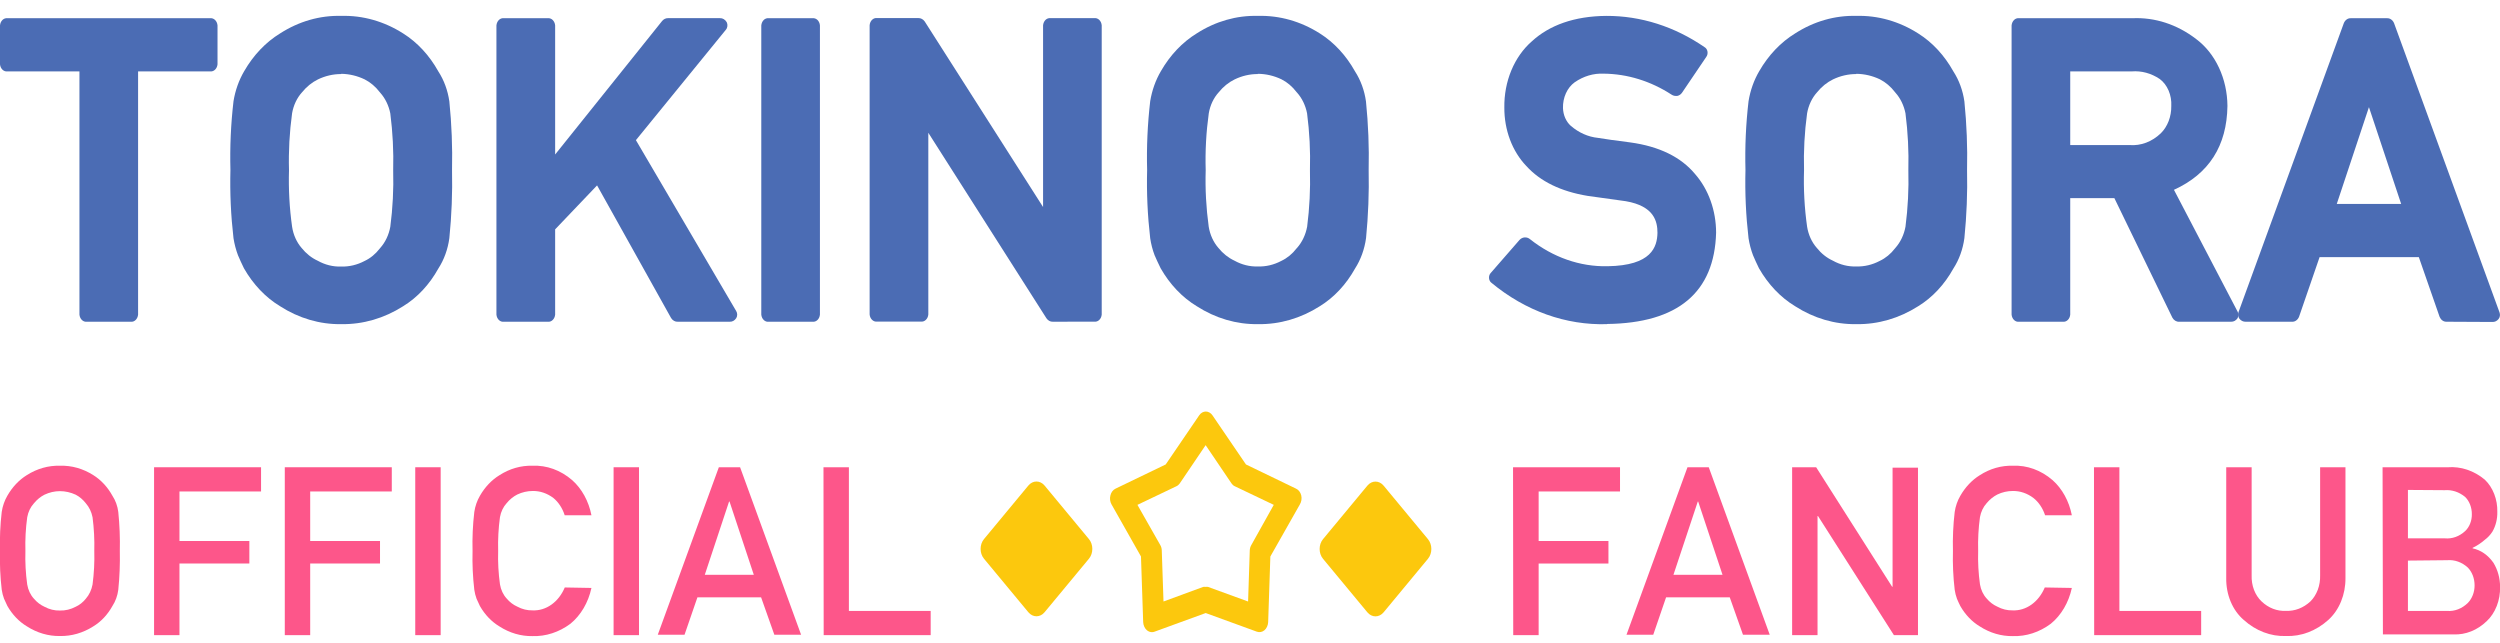
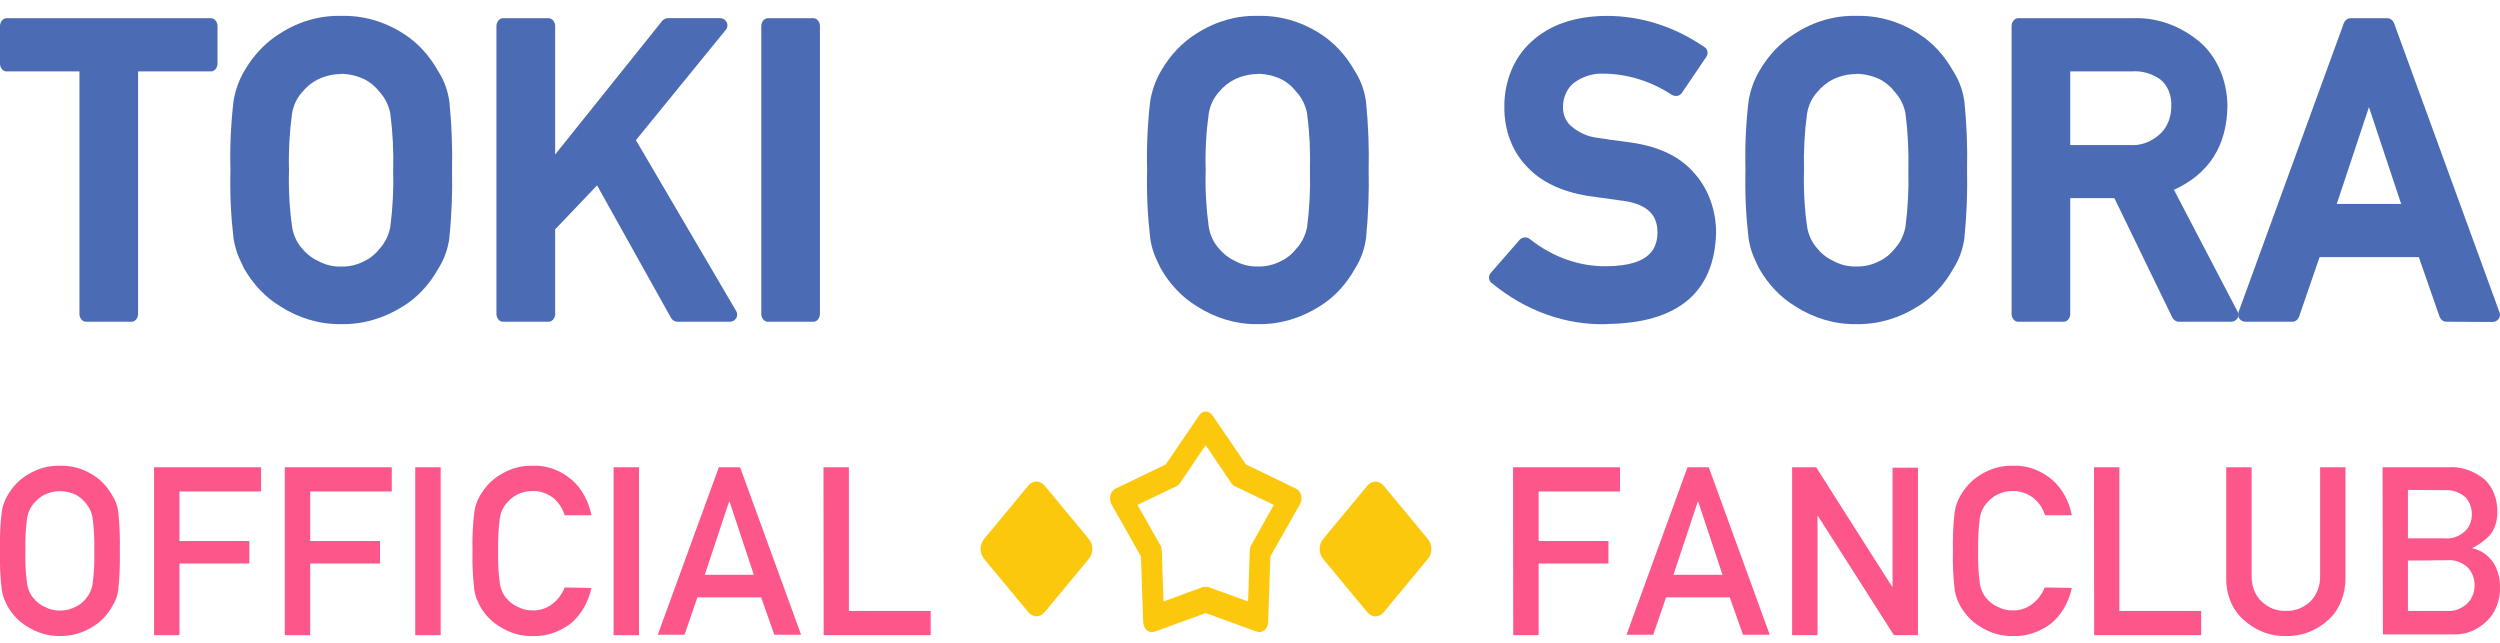
<svg xmlns="http://www.w3.org/2000/svg" width="140" height="36" viewBox="0 0 140 36" fill="none">
  <g clip-path="url(#clip0_2120_57548)">
    <path d="M4.861 18.017C4.762 18.029 4.664 17.995 4.587 17.92C4.51 17.846 4.46 17.738 4.449 17.619V3.998H0.412C0.314 4.011 0.215 3.976 0.138 3.902C0.061 3.827 0.011 3.719 0 3.601V1.423C0.005 1.364 0.02 1.307 0.043 1.255C0.067 1.203 0.099 1.156 0.137 1.119C0.175 1.082 0.219 1.054 0.266 1.037C0.313 1.02 0.363 1.015 0.412 1.021H11.769C11.818 1.015 11.868 1.02 11.915 1.037C11.962 1.054 12.006 1.082 12.044 1.119C12.083 1.156 12.114 1.203 12.138 1.255C12.161 1.307 12.176 1.364 12.181 1.423V3.601C12.17 3.719 12.12 3.827 12.043 3.902C11.966 3.976 11.868 4.011 11.769 3.998H7.733V17.619C7.727 17.678 7.712 17.735 7.688 17.787C7.664 17.839 7.632 17.885 7.593 17.922C7.555 17.959 7.51 17.986 7.463 18.003C7.415 18.019 7.366 18.024 7.317 18.017H4.861Z" fill="#4B6CB4" />
    <path d="M19.105 18.152C17.911 18.17 16.732 17.823 15.679 17.145C14.868 16.654 14.174 15.923 13.66 15.022C13.533 14.76 13.424 14.525 13.327 14.294C13.213 13.99 13.128 13.67 13.076 13.341C12.929 12.075 12.871 10.797 12.904 9.519C12.87 8.232 12.928 6.945 13.076 5.67C13.174 5.063 13.379 4.489 13.675 3.985C14.19 3.09 14.881 2.364 15.686 1.871C16.738 1.195 17.917 0.857 19.109 0.89C20.317 0.855 21.512 1.194 22.58 1.875C23.372 2.373 24.048 3.103 24.546 3.998C24.865 4.489 25.077 5.069 25.164 5.683C25.293 6.956 25.343 8.238 25.314 9.519C25.342 10.793 25.292 12.067 25.164 13.332C25.081 13.955 24.868 14.543 24.546 15.04C24.05 15.935 23.372 16.661 22.576 17.149C21.513 17.826 20.326 18.17 19.124 18.152H19.105ZM19.105 4.147C18.66 4.146 18.219 4.247 17.806 4.446C17.47 4.61 17.167 4.856 16.914 5.168C16.631 5.48 16.436 5.891 16.357 6.343C16.212 7.397 16.154 8.465 16.184 9.533C16.153 10.591 16.21 11.651 16.357 12.695C16.426 13.149 16.612 13.565 16.888 13.883C17.142 14.2 17.45 14.445 17.791 14.601C18.2 14.83 18.647 14.941 19.098 14.927C19.551 14.941 20.001 14.835 20.416 14.615C20.741 14.463 21.032 14.223 21.269 13.915L21.296 13.883C21.578 13.566 21.774 13.153 21.857 12.7C21.994 11.654 22.048 10.595 22.018 9.537C22.047 8.472 21.993 7.405 21.857 6.352C21.769 5.908 21.573 5.506 21.296 5.196L21.269 5.164C21.033 4.855 20.744 4.61 20.423 4.446C20.004 4.246 19.559 4.14 19.109 4.134L19.105 4.147Z" fill="#4B6CB4" />
    <path d="M37.955 18.017C37.884 18.022 37.812 18.006 37.747 17.969C37.681 17.933 37.624 17.878 37.581 17.809L33.436 10.382L31.088 12.844V17.619C31.082 17.678 31.067 17.736 31.043 17.788C31.019 17.84 30.987 17.885 30.948 17.922C30.91 17.959 30.866 17.986 30.818 18.003C30.771 18.019 30.721 18.024 30.672 18.017H28.216C28.167 18.024 28.117 18.019 28.07 18.003C28.022 17.986 27.978 17.959 27.939 17.922C27.901 17.885 27.869 17.84 27.845 17.788C27.821 17.736 27.806 17.678 27.8 17.619V1.423C27.805 1.364 27.82 1.306 27.844 1.254C27.867 1.201 27.9 1.155 27.938 1.118C27.977 1.08 28.021 1.052 28.069 1.036C28.117 1.019 28.166 1.014 28.216 1.021H30.672C30.721 1.014 30.771 1.019 30.819 1.036C30.866 1.052 30.911 1.08 30.95 1.118C30.988 1.155 31.02 1.201 31.044 1.254C31.068 1.306 31.083 1.364 31.088 1.423V8.652L37.079 1.175C37.122 1.124 37.173 1.083 37.229 1.056C37.285 1.029 37.345 1.016 37.405 1.017H40.322C40.395 1.014 40.468 1.033 40.533 1.073C40.598 1.112 40.654 1.171 40.697 1.243C40.73 1.31 40.743 1.388 40.734 1.465C40.725 1.542 40.695 1.614 40.648 1.667L35.611 7.848L41.228 17.421C41.264 17.478 41.283 17.548 41.283 17.619C41.283 17.691 41.264 17.761 41.228 17.818C41.184 17.886 41.127 17.939 41.061 17.974C40.996 18.008 40.925 18.023 40.854 18.017H37.955Z" fill="#4B6CB4" />
    <path d="M43.048 18.017C42.999 18.024 42.95 18.019 42.902 18.003C42.855 17.986 42.81 17.959 42.772 17.922C42.733 17.885 42.701 17.839 42.677 17.787C42.653 17.735 42.638 17.678 42.632 17.619V1.423C42.638 1.364 42.652 1.306 42.676 1.254C42.7 1.201 42.732 1.155 42.771 1.117C42.809 1.08 42.854 1.052 42.901 1.036C42.949 1.019 42.999 1.014 43.048 1.021H45.505C45.553 1.015 45.603 1.02 45.65 1.037C45.697 1.054 45.741 1.082 45.78 1.119C45.818 1.156 45.85 1.203 45.873 1.255C45.897 1.307 45.911 1.364 45.916 1.423V17.619C45.905 17.738 45.855 17.846 45.778 17.92C45.701 17.995 45.603 18.029 45.505 18.017H43.048Z" fill="#4B6CB4" />
-     <path d="M58.955 18.017C58.889 18.019 58.822 18.004 58.761 17.971C58.7 17.938 58.646 17.889 58.603 17.827L51.986 7.436V17.61C51.981 17.669 51.966 17.727 51.942 17.779C51.918 17.831 51.886 17.876 51.847 17.913C51.809 17.95 51.764 17.977 51.717 17.994C51.669 18.01 51.62 18.015 51.571 18.008H49.114C49.066 18.015 49.016 18.01 48.968 17.994C48.921 17.977 48.877 17.95 48.838 17.913C48.8 17.876 48.767 17.831 48.743 17.779C48.719 17.727 48.704 17.669 48.699 17.61V1.414C48.704 1.355 48.719 1.297 48.742 1.245C48.766 1.192 48.798 1.146 48.837 1.109C48.876 1.071 48.92 1.043 48.968 1.027C49.015 1.01 49.065 1.005 49.114 1.012H51.432C51.499 1.011 51.565 1.027 51.626 1.06C51.687 1.093 51.741 1.141 51.784 1.202L58.412 11.593V1.419C58.417 1.36 58.432 1.303 58.456 1.25C58.479 1.198 58.511 1.152 58.549 1.115C58.587 1.077 58.631 1.05 58.679 1.033C58.726 1.016 58.775 1.011 58.824 1.017H61.281C61.33 1.01 61.38 1.015 61.427 1.031C61.475 1.048 61.519 1.076 61.558 1.113C61.597 1.151 61.629 1.197 61.653 1.249C61.676 1.302 61.691 1.359 61.696 1.419V17.615C61.691 17.674 61.676 17.731 61.652 17.783C61.628 17.835 61.596 17.881 61.557 17.918C61.518 17.955 61.474 17.982 61.427 17.998C61.379 18.015 61.33 18.019 61.281 18.012L58.955 18.017Z" fill="#4B6CB4" />
    <path d="M70.436 18.152C69.243 18.169 68.066 17.823 67.014 17.145C66.203 16.654 65.509 15.923 64.995 15.021C64.868 14.759 64.756 14.524 64.658 14.294C64.543 13.99 64.46 13.67 64.411 13.341C64.264 12.075 64.206 10.796 64.239 9.519C64.205 8.232 64.263 6.945 64.411 5.67C64.51 5.063 64.714 4.489 65.01 3.985C65.524 3.09 66.213 2.363 67.017 1.87C68.071 1.194 69.251 0.857 70.444 0.89C71.652 0.856 72.847 1.195 73.915 1.875C74.707 2.375 75.382 3.104 75.881 3.998C76.199 4.49 76.41 5.069 76.495 5.683C76.624 6.956 76.675 8.238 76.645 9.519C76.672 10.793 76.623 12.067 76.499 13.332C76.414 13.954 76.202 14.541 75.881 15.04C75.383 15.934 74.704 16.66 73.908 17.149C72.845 17.826 71.66 18.17 70.459 18.152H70.436ZM70.436 4.147C69.993 4.145 69.553 4.247 69.141 4.446C68.805 4.609 68.501 4.855 68.249 5.168C67.965 5.478 67.769 5.89 67.692 6.343C67.545 7.396 67.487 8.465 67.519 9.532C67.487 10.591 67.544 11.65 67.688 12.695C67.761 13.147 67.95 13.561 68.227 13.879C68.481 14.194 68.789 14.439 69.129 14.597C69.539 14.825 69.986 14.936 70.436 14.922C70.889 14.937 71.34 14.831 71.754 14.61C72.079 14.458 72.371 14.218 72.608 13.91L72.638 13.879C72.919 13.56 73.115 13.148 73.2 12.695C73.335 11.649 73.387 10.59 73.357 9.532C73.388 8.467 73.334 7.401 73.196 6.347C73.109 5.904 72.915 5.501 72.638 5.191L72.608 5.159C72.373 4.848 72.084 4.603 71.762 4.441C71.34 4.24 70.89 4.136 70.436 4.134V4.147Z" fill="#4B6CB4" />
    <path d="M89.994 18.152C87.689 18.223 85.425 17.413 83.524 15.839C83.485 15.812 83.452 15.773 83.428 15.727C83.404 15.681 83.389 15.629 83.385 15.574C83.381 15.52 83.388 15.465 83.405 15.415C83.422 15.364 83.448 15.319 83.483 15.284L85.093 13.436C85.171 13.351 85.272 13.302 85.377 13.296H85.411C85.506 13.294 85.598 13.327 85.677 13.391C86.966 14.413 88.482 14.942 90.024 14.909C92.492 14.873 92.799 13.829 92.818 13.043C92.818 12.415 92.649 11.543 91.043 11.267L88.905 10.969C87.407 10.721 86.257 10.161 85.471 9.293C85.083 8.888 84.772 8.386 84.56 7.823C84.348 7.259 84.24 6.646 84.243 6.027C84.232 5.303 84.366 4.588 84.635 3.941C84.904 3.294 85.299 2.736 85.785 2.313C86.766 1.41 88.167 0.904 89.946 0.89C91.879 0.881 93.78 1.485 95.458 2.643C95.498 2.665 95.534 2.698 95.561 2.74C95.589 2.781 95.609 2.83 95.618 2.882C95.628 2.935 95.627 2.989 95.616 3.041C95.605 3.092 95.584 3.14 95.555 3.181L94.188 5.2C94.119 5.293 94.025 5.354 93.922 5.372H93.84C93.759 5.371 93.679 5.346 93.608 5.3C92.44 4.541 91.137 4.138 89.811 4.125C89.241 4.097 88.676 4.265 88.182 4.608C87.976 4.757 87.806 4.969 87.691 5.223C87.576 5.478 87.519 5.764 87.527 6.054C87.534 6.247 87.576 6.437 87.651 6.608C87.727 6.779 87.832 6.928 87.961 7.043C88.409 7.431 88.936 7.666 89.485 7.721C89.919 7.793 90.526 7.879 91.286 7.974C92.915 8.195 94.14 8.796 94.93 9.754C95.299 10.175 95.594 10.683 95.795 11.246C95.997 11.809 96.101 12.416 96.102 13.029C96.012 16.377 93.96 18.094 89.998 18.143L89.994 18.152Z" fill="#4B6CB4" />
    <path d="M103.947 18.152C102.753 18.17 101.574 17.823 100.521 17.145C99.71 16.654 99.016 15.923 98.502 15.022C98.375 14.76 98.266 14.525 98.169 14.294C98.054 13.99 97.97 13.67 97.918 13.341C97.771 12.075 97.713 10.797 97.746 9.519C97.712 8.232 97.769 6.945 97.918 5.67C98.016 5.063 98.221 4.489 98.517 3.985C99.032 3.09 99.723 2.364 100.528 1.871C101.58 1.195 102.759 0.857 103.951 0.89C105.159 0.855 106.354 1.194 107.422 1.875C108.214 2.373 108.89 3.103 109.388 3.998C109.707 4.489 109.919 5.069 110.006 5.683C110.135 6.956 110.185 8.238 110.155 9.519C110.184 10.793 110.134 12.067 110.006 13.332C109.923 13.955 109.71 14.543 109.388 15.04C108.892 15.935 108.214 16.661 107.418 17.149C106.355 17.826 105.168 18.17 103.966 18.152H103.947ZM103.947 4.147C103.502 4.146 103.061 4.247 102.648 4.446C102.312 4.61 102.009 4.856 101.756 5.168C101.473 5.48 101.278 5.891 101.198 6.343C101.053 7.397 100.996 8.465 101.026 9.533C100.993 10.591 101.05 11.651 101.198 12.695C101.27 13.148 101.459 13.562 101.738 13.879C101.99 14.196 102.299 14.441 102.64 14.597C103.049 14.826 103.496 14.937 103.947 14.922C104.4 14.936 104.85 14.83 105.265 14.611C105.59 14.458 105.882 14.219 106.119 13.91L106.145 13.879C106.427 13.562 106.623 13.149 106.707 12.695C106.843 11.649 106.897 10.591 106.868 9.533C106.896 8.467 106.842 7.401 106.707 6.348C106.618 5.904 106.423 5.501 106.145 5.191L106.119 5.159C105.882 4.85 105.594 4.606 105.272 4.441C104.851 4.242 104.403 4.138 103.951 4.134L103.947 4.147Z" fill="#4B6CB4" />
    <path d="M122.026 18.017C121.952 18.021 121.879 18.001 121.814 17.961C121.748 17.921 121.692 17.86 121.651 17.786L118.405 11.096H115.933V17.619C115.922 17.738 115.873 17.846 115.795 17.92C115.718 17.995 115.62 18.029 115.522 18.017H113.065C113.016 18.024 112.967 18.019 112.919 18.003C112.872 17.986 112.827 17.959 112.789 17.922C112.75 17.885 112.718 17.839 112.694 17.787C112.67 17.735 112.655 17.678 112.649 17.619V1.423C112.655 1.364 112.669 1.306 112.693 1.254C112.717 1.201 112.749 1.155 112.788 1.118C112.826 1.08 112.871 1.052 112.918 1.036C112.966 1.019 113.016 1.014 113.065 1.021H119.405C120.669 0.96 121.918 1.366 122.985 2.187C123.515 2.581 123.955 3.132 124.261 3.787C124.568 4.442 124.731 5.18 124.737 5.932C124.707 8.164 123.704 9.736 121.741 10.63L125.299 17.439C125.333 17.495 125.352 17.563 125.352 17.633C125.352 17.703 125.333 17.771 125.299 17.827C125.256 17.888 125.202 17.937 125.141 17.97C125.08 18.003 125.013 18.019 124.947 18.017H122.026ZM119.247 8.123C119.884 8.176 120.513 7.939 121.011 7.459C121.197 7.274 121.345 7.041 121.446 6.778C121.546 6.514 121.596 6.227 121.592 5.936C121.608 5.637 121.556 5.338 121.442 5.071C121.328 4.804 121.156 4.58 120.944 4.423C120.468 4.103 119.926 3.956 119.382 3.998H115.933V8.123H119.247Z" fill="#4B6CB4" />
    <path d="M136.993 18.017C136.916 18.018 136.84 17.993 136.774 17.945C136.708 17.897 136.654 17.828 136.619 17.746L135.454 14.398H129.897L128.744 17.746C128.707 17.832 128.65 17.903 128.58 17.951C128.511 18 128.431 18.022 128.35 18.017H125.748C125.685 18.018 125.622 18.004 125.563 17.976C125.505 17.947 125.452 17.904 125.407 17.849C125.371 17.8 125.347 17.74 125.338 17.675C125.328 17.611 125.334 17.544 125.355 17.483L131.256 1.292C131.291 1.209 131.345 1.14 131.411 1.092C131.478 1.044 131.554 1.019 131.631 1.021H133.69C133.767 1.02 133.843 1.045 133.909 1.093C133.976 1.14 134.029 1.209 134.065 1.292L139.974 17.497C139.996 17.558 140.003 17.625 139.994 17.69C139.984 17.755 139.959 17.815 139.921 17.863C139.878 17.918 139.826 17.961 139.767 17.99C139.709 18.018 139.647 18.032 139.584 18.03L136.993 18.017ZM134.465 11.421L132.661 6L130.859 11.421H134.465Z" fill="#4B6CB4" />
    <path d="M3.78154e-05 30.856C-0.02 30.123 0.012 29.39 0.097 28.665C0.146 28.34 0.254 28.031 0.412 27.761C0.691 27.273 1.067 26.875 1.505 26.605C2.075 26.243 2.712 26.063 3.355 26.081C4.007 26.06 4.651 26.242 5.228 26.609C5.66 26.88 6.028 27.277 6.298 27.766C6.47 28.028 6.582 28.339 6.624 28.669C6.698 29.395 6.727 30.125 6.71 30.856C6.726 31.582 6.697 32.308 6.624 33.029C6.581 33.359 6.469 33.67 6.298 33.932C6.029 34.419 5.66 34.812 5.228 35.075C4.651 35.443 4.007 35.63 3.355 35.617C2.711 35.628 2.074 35.441 1.505 35.075C1.066 34.812 0.69 34.419 0.412 33.932C0.345 33.792 0.281 33.657 0.225 33.526C0.165 33.366 0.123 33.197 0.097 33.024C0.013 32.306 -0.019 31.581 3.78154e-05 30.856ZM1.423 30.856C1.404 31.483 1.438 32.111 1.524 32.731C1.575 33.038 1.706 33.316 1.899 33.526C2.067 33.725 2.269 33.879 2.49 33.978C2.762 34.126 3.057 34.198 3.355 34.19C3.659 34.198 3.961 34.126 4.239 33.978C4.454 33.88 4.649 33.726 4.808 33.526C4.996 33.312 5.126 33.035 5.183 32.731C5.265 32.111 5.298 31.483 5.28 30.856C5.297 30.224 5.264 29.592 5.183 28.968C5.124 28.668 4.994 28.397 4.808 28.186C4.648 27.979 4.454 27.814 4.239 27.703C3.957 27.572 3.657 27.505 3.355 27.504C3.059 27.505 2.766 27.572 2.49 27.703C2.269 27.816 2.068 27.98 1.899 28.186C1.709 28.392 1.578 28.666 1.524 28.968C1.438 29.591 1.405 30.224 1.423 30.856Z" fill="#FD568A" />
    <path d="M8.628 26.166H14.619V27.522H10.05V30.296H13.964V31.556H10.05V35.568H8.628V26.166Z" fill="#FD568A" />
    <path d="M15.948 26.166H21.94V27.522H17.371V30.296H21.281V31.556H17.371V35.568H15.948V26.166Z" fill="#FD568A" />
    <path d="M23.254 26.166H24.677V35.568H23.254V26.166Z" fill="#FD568A" />
    <path d="M33.121 32.925C32.944 33.745 32.524 34.458 31.942 34.931C31.304 35.405 30.567 35.645 29.818 35.622C29.174 35.633 28.538 35.446 27.969 35.08C27.53 34.817 27.153 34.424 26.875 33.937C26.808 33.797 26.744 33.662 26.688 33.531C26.629 33.37 26.586 33.202 26.561 33.029C26.476 32.309 26.444 31.582 26.463 30.856C26.443 30.125 26.476 29.394 26.561 28.669C26.609 28.344 26.717 28.036 26.875 27.766C27.155 27.276 27.532 26.878 27.972 26.61C28.541 26.244 29.178 26.062 29.822 26.081C30.614 26.047 31.394 26.329 32.039 26.885C32.582 27.366 32.966 28.064 33.121 28.855H31.623C31.499 28.462 31.278 28.125 30.991 27.888C30.643 27.625 30.24 27.488 29.83 27.495C29.534 27.496 29.24 27.563 28.965 27.694C28.743 27.807 28.542 27.971 28.373 28.177C28.183 28.384 28.052 28.657 27.998 28.959C27.913 29.582 27.879 30.215 27.897 30.847C27.878 31.474 27.912 32.103 27.998 32.722C28.049 33.029 28.18 33.308 28.373 33.517C28.541 33.717 28.743 33.871 28.965 33.969C29.236 34.117 29.532 34.189 29.83 34.181C30.2 34.197 30.566 34.084 30.884 33.857C31.203 33.63 31.46 33.297 31.627 32.898L33.121 32.925Z" fill="#FD568A" />
    <path d="M34.361 26.166H35.784V35.568H34.361V26.166Z" fill="#FD568A" />
    <path d="M42.621 33.449H39.056L38.334 35.545H36.836L40.255 26.166H41.445L44.861 35.545H43.363L42.621 33.449ZM42.213 32.189L40.854 28.087H40.828L39.468 32.189H42.213Z" fill="#FD568A" />
    <path d="M46.115 26.166H47.538V34.212H52.118V35.568H46.126L46.115 26.166Z" fill="#FD568A" />
-     <path d="M84.73 26.166H90.721V27.522H86.164V30.296H90.073V31.556H86.164V35.568H84.741L84.73 26.166Z" fill="#FD568A" />
+     <path d="M84.73 26.166H90.721V27.522H86.164V30.296H90.073V31.556H86.164V35.568H84.741Z" fill="#FD568A" />
    <path d="M96.866 33.449H93.301L92.582 35.545H91.084L94.499 26.166H95.69L99.105 35.545H97.607L96.866 33.449ZM96.461 32.189L95.098 28.087H95.076L93.713 32.189H96.461Z" fill="#FD568A" />
    <path d="M100.359 26.166H101.704L105.958 32.857H105.984V26.189H107.407V35.568H106.059L101.809 28.9H101.782V35.568H100.359V26.166Z" fill="#FD568A" />
    <path d="M116.023 32.925C115.846 33.745 115.426 34.458 114.844 34.931C114.206 35.405 113.469 35.645 112.72 35.622C112.076 35.633 111.439 35.446 110.871 35.08C110.432 34.817 110.055 34.424 109.777 33.937C109.706 33.797 109.646 33.662 109.59 33.531C109.531 33.37 109.488 33.202 109.463 33.029C109.378 32.31 109.346 31.583 109.365 30.856C109.345 30.125 109.378 29.394 109.463 28.67C109.511 28.344 109.619 28.036 109.777 27.766C110.057 27.277 110.432 26.88 110.871 26.61C111.439 26.244 112.076 26.062 112.72 26.081C113.514 26.046 114.295 26.329 114.941 26.885C115.484 27.366 115.868 28.064 116.023 28.855H114.525C114.396 28.459 114.168 28.122 113.874 27.888C113.526 27.625 113.123 27.488 112.713 27.495C112.417 27.495 112.123 27.562 111.848 27.694C111.626 27.808 111.424 27.972 111.253 28.177C111.064 28.385 110.933 28.658 110.878 28.959C110.792 29.583 110.759 30.215 110.777 30.847C110.758 31.475 110.792 32.103 110.878 32.722C110.929 33.029 111.06 33.308 111.253 33.517C111.421 33.717 111.623 33.871 111.844 33.969C112.116 34.117 112.411 34.189 112.709 34.181C113.079 34.197 113.445 34.085 113.764 33.857C114.082 33.63 114.34 33.297 114.507 32.898L116.023 32.925Z" fill="#FD568A" />
    <path d="M117.263 26.166H118.686V34.212H123.265V35.568H117.274L117.263 26.166Z" fill="#FD568A" />
    <path d="M124.669 26.166H126.092V32.22C126.082 32.499 126.127 32.777 126.223 33.031C126.32 33.284 126.465 33.507 126.647 33.679C127.034 34.047 127.518 34.234 128.01 34.208C128.505 34.231 128.991 34.044 129.384 33.679C129.561 33.503 129.702 33.279 129.797 33.026C129.891 32.773 129.935 32.497 129.927 32.22V26.166H131.346V32.369C131.351 32.824 131.266 33.273 131.1 33.68C130.933 34.088 130.689 34.442 130.388 34.714C129.703 35.331 128.864 35.65 128.01 35.617C127.16 35.646 126.328 35.328 125.647 34.714C125.338 34.449 125.087 34.097 124.916 33.688C124.746 33.279 124.661 32.827 124.669 32.369V26.166Z" fill="#FD568A" />
    <path d="M133.424 26.167H137.068C137.807 26.109 138.541 26.354 139.15 26.862C139.375 27.077 139.556 27.352 139.677 27.666C139.799 27.98 139.858 28.323 139.85 28.669C139.858 29.065 139.761 29.453 139.573 29.776C139.455 29.956 139.312 30.109 139.15 30.228C138.938 30.413 138.708 30.565 138.465 30.68V30.707C138.919 30.8 139.332 31.085 139.629 31.511C139.872 31.902 140.004 32.378 140.004 32.866C140.012 33.235 139.949 33.601 139.819 33.934C139.689 34.268 139.496 34.56 139.255 34.786C138.731 35.291 138.075 35.554 137.405 35.527H133.443L133.424 26.167ZM134.844 27.436V30.147H136.903C137.314 30.188 137.722 30.043 138.049 29.74C138.168 29.628 138.263 29.485 138.328 29.321C138.393 29.157 138.426 28.977 138.423 28.796C138.425 28.611 138.392 28.429 138.327 28.261C138.262 28.094 138.167 27.946 138.049 27.829C137.713 27.552 137.309 27.418 136.903 27.45L134.844 27.436ZM134.844 31.393V34.213H137.042C137.462 34.243 137.876 34.082 138.202 33.761C138.32 33.64 138.414 33.489 138.479 33.32C138.544 33.151 138.577 32.967 138.577 32.781C138.577 32.592 138.544 32.406 138.48 32.234C138.415 32.063 138.32 31.91 138.202 31.787C137.87 31.483 137.458 31.335 137.042 31.371L134.844 31.393Z" fill="#FD568A" />
    <path d="M72.87 27.743C72.849 27.657 72.812 27.578 72.761 27.512C72.711 27.446 72.648 27.395 72.578 27.364L69.773 26.009L67.901 23.262C67.856 23.195 67.799 23.141 67.734 23.103C67.669 23.066 67.599 23.046 67.527 23.045C67.455 23.045 67.384 23.065 67.319 23.102C67.254 23.14 67.197 23.194 67.152 23.262L65.28 26.009L62.471 27.364C62.402 27.396 62.34 27.447 62.29 27.512C62.24 27.578 62.203 27.657 62.183 27.743C62.161 27.828 62.155 27.918 62.166 28.005C62.177 28.093 62.205 28.177 62.247 28.249L63.895 31.163L64.018 34.841C64.022 34.93 64.043 35.016 64.079 35.094C64.115 35.173 64.164 35.24 64.224 35.292C64.309 35.363 64.409 35.401 64.512 35.401C64.561 35.4 64.609 35.391 64.655 35.374L67.519 34.33L70.384 35.374C70.456 35.4 70.531 35.406 70.605 35.392C70.679 35.378 70.749 35.344 70.811 35.292C70.871 35.24 70.92 35.173 70.956 35.094C70.992 35.016 71.012 34.93 71.017 34.841L71.14 31.163L72.792 28.249C72.835 28.177 72.865 28.095 72.879 28.007C72.893 27.919 72.89 27.829 72.87 27.743ZM70.069 30.531C70.02 30.616 69.992 30.716 69.987 30.82L69.893 33.684L67.647 32.866C67.603 32.859 67.559 32.859 67.516 32.866C67.471 32.86 67.425 32.86 67.381 32.866L65.156 33.684L65.059 30.82C65.056 30.716 65.029 30.616 64.98 30.531L63.696 28.272L65.883 27.228C65.956 27.194 66.02 27.138 66.07 27.066L67.516 24.929L68.961 27.066C69.009 27.139 69.072 27.195 69.144 27.228L71.331 28.272L70.069 30.531Z" fill="#FCC80D" />
    <path d="M60.981 30.189L58.497 27.192C58.246 26.889 57.838 26.889 57.587 27.192L55.103 30.189C54.851 30.492 54.851 30.984 55.103 31.288L57.587 34.284C57.838 34.588 58.246 34.588 58.497 34.284L60.981 31.288C61.233 30.984 61.233 30.492 60.981 30.189Z" fill="#FCC80D" />
    <path d="M79.966 30.193L77.483 27.197C77.231 26.893 76.823 26.893 76.572 27.197L74.088 30.193C73.837 30.497 73.837 30.989 74.088 31.292L76.572 34.289C76.823 34.592 77.231 34.592 77.483 34.289L79.966 31.292C80.218 30.989 80.218 30.497 79.966 30.193Z" fill="#FCC80D" />
  </g>
  <defs>
    <clipPath id="clip0_2120_57548">
      <rect width="140" height="34.732" fill="white" transform="translate(0 0.89)" />
    </clipPath>
  </defs>
</svg>